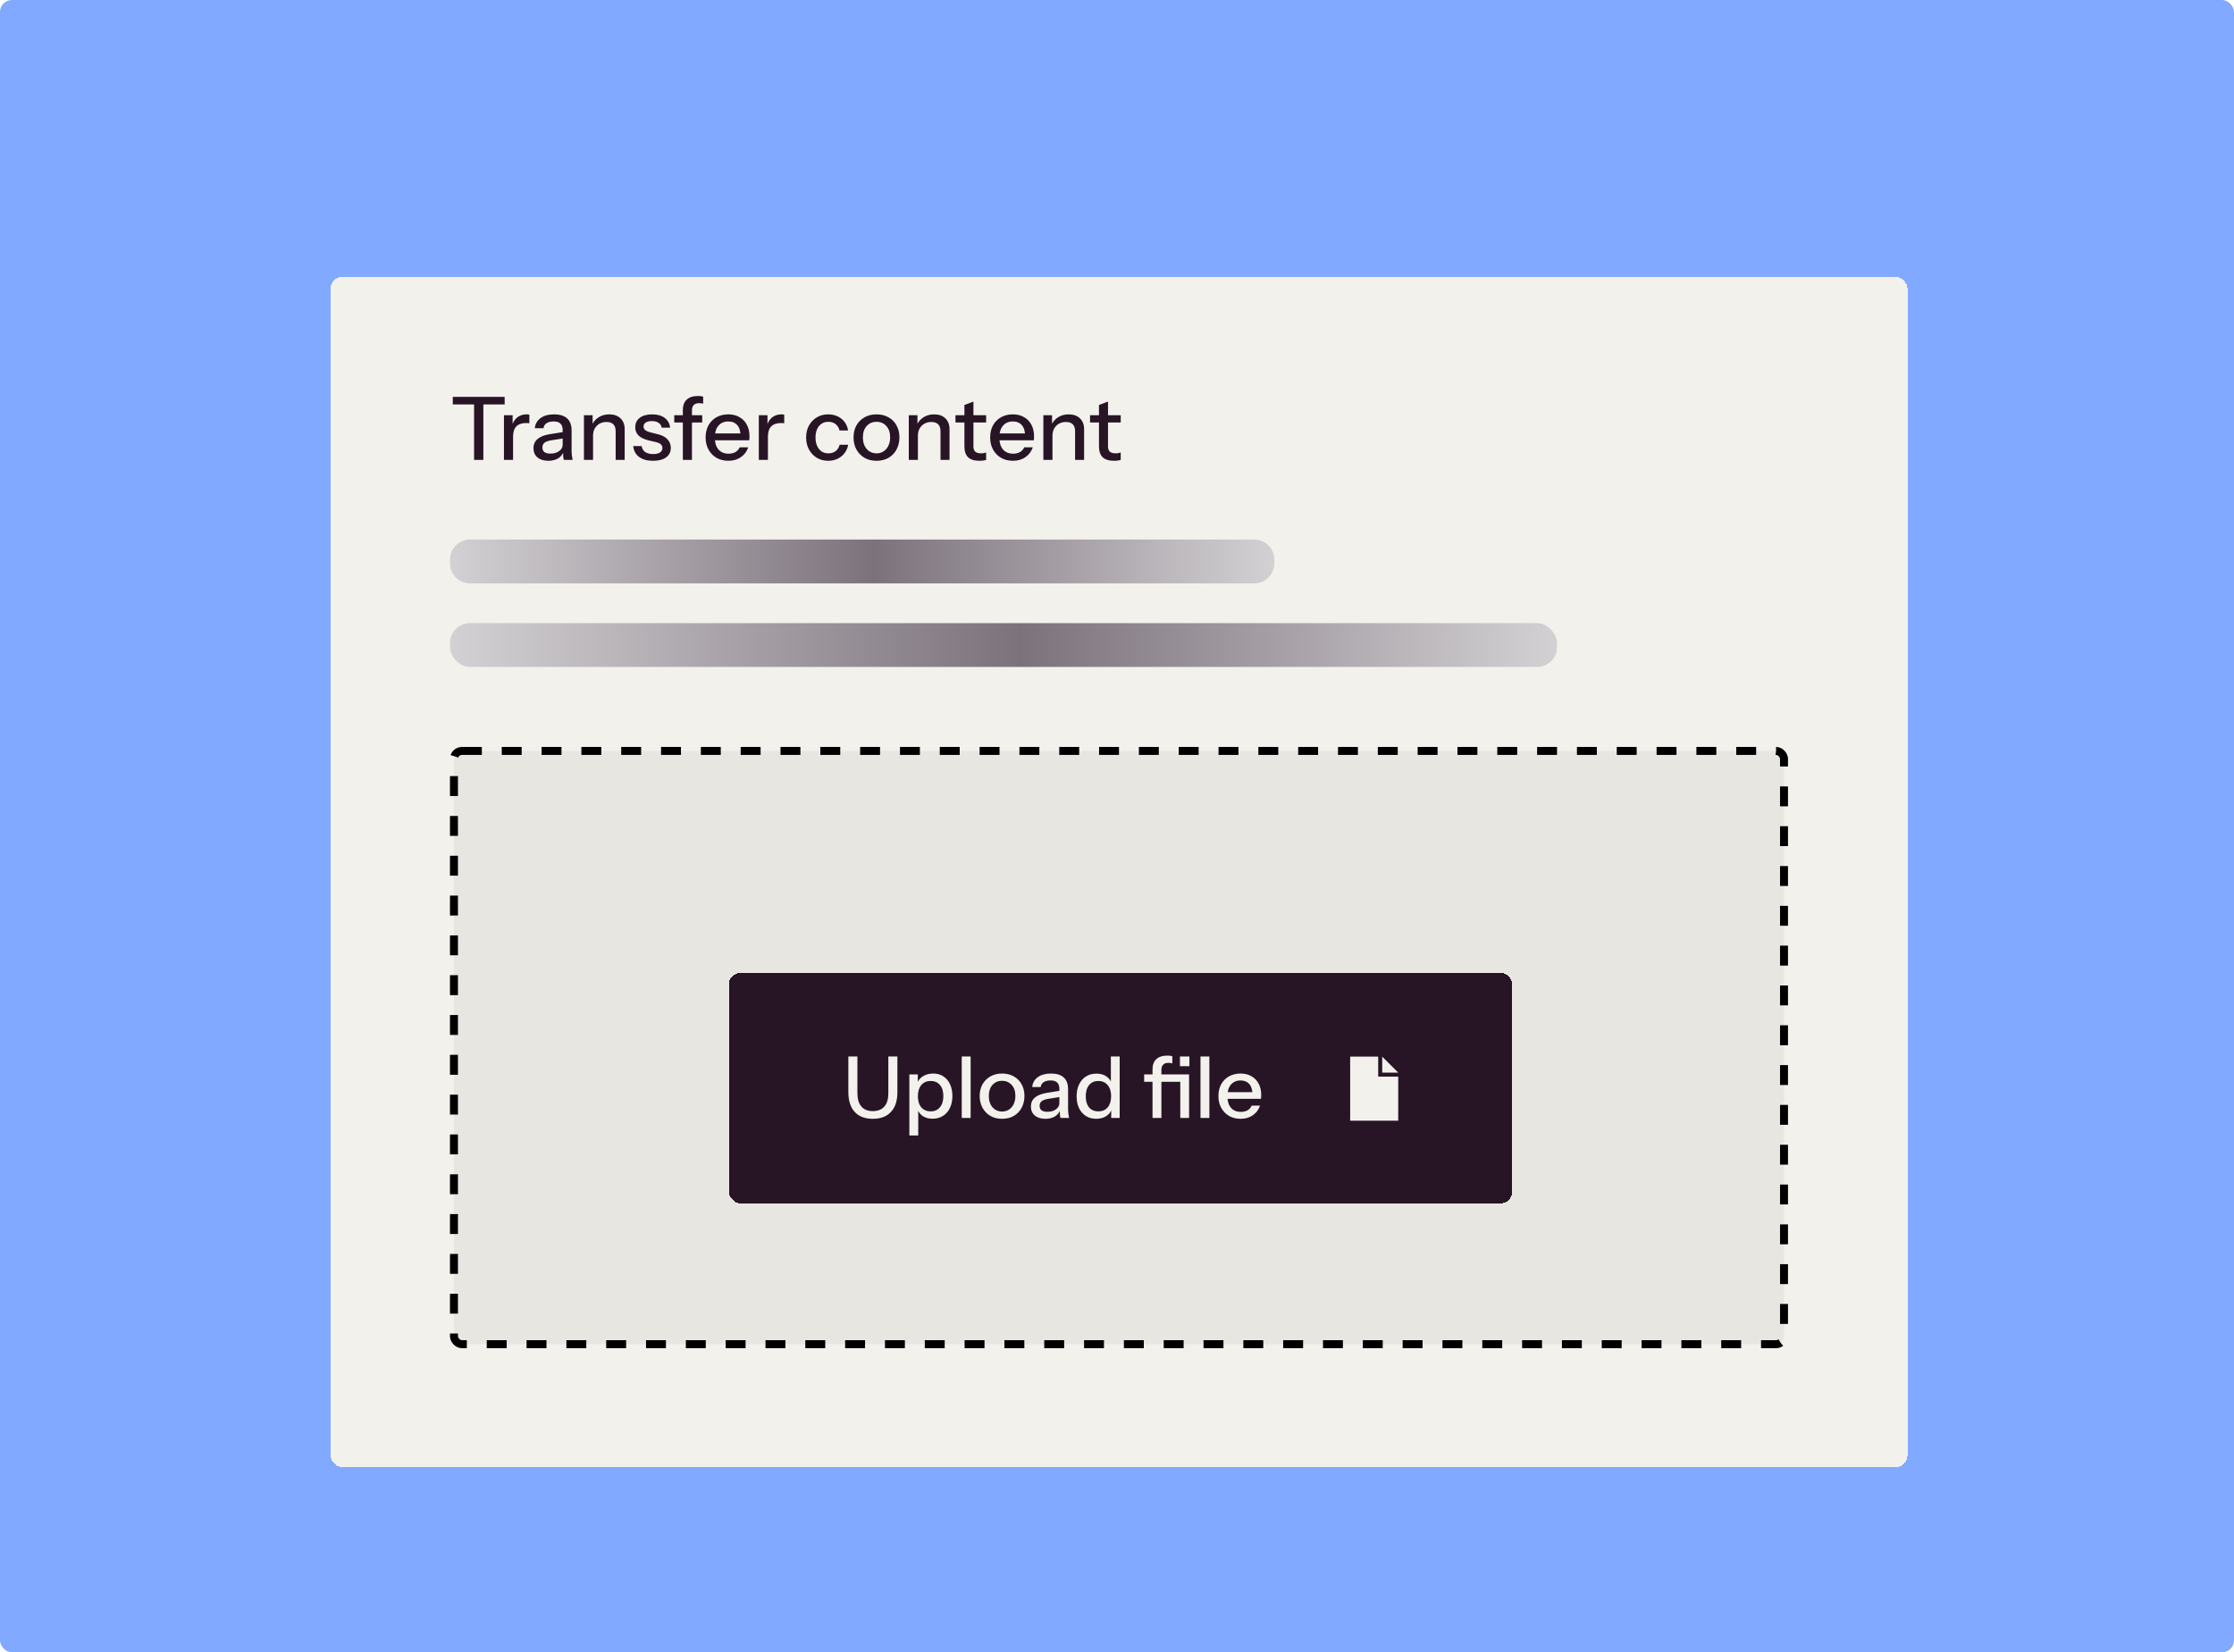
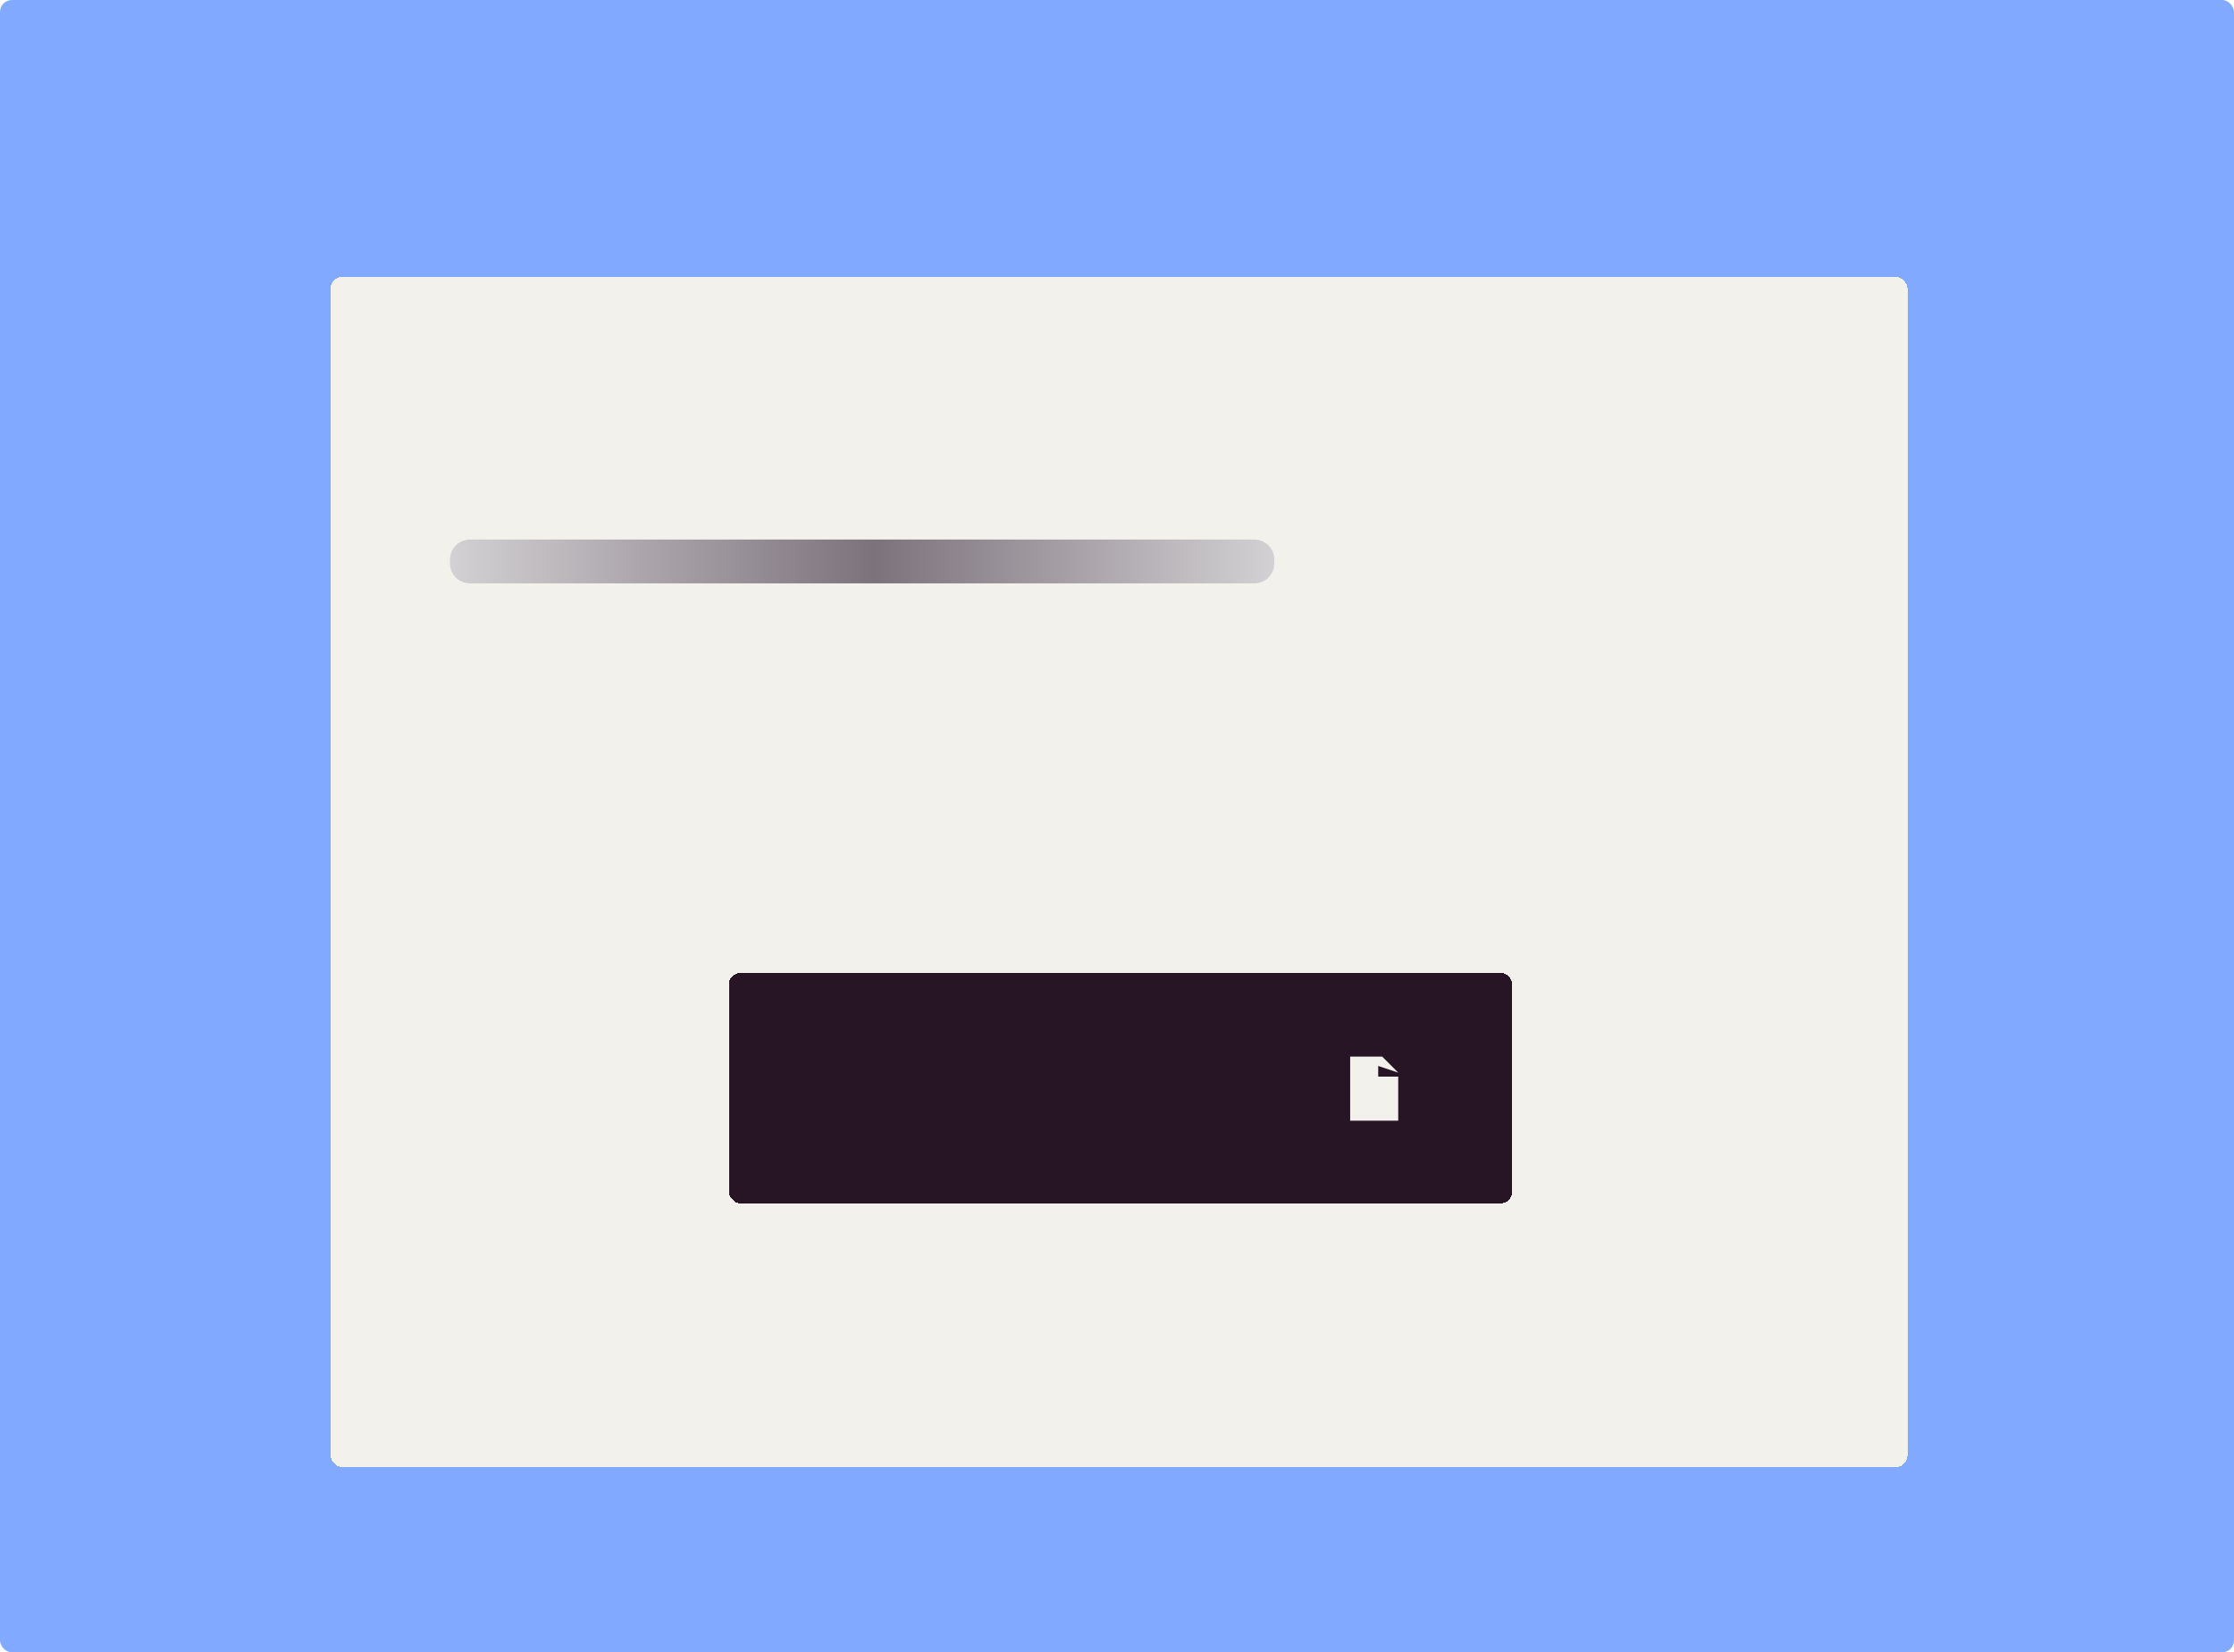
<svg xmlns="http://www.w3.org/2000/svg" width="561" height="415" viewBox="0 0 561 415" fill="none">
  <rect width="561" height="415" rx="3" fill="#81A9FF" />
  <g filter="url(#filter0_d_3526_49115)">
    <rect x="83" y="57.403" width="396" height="299" rx="3" fill="#F3F1EC" shape-rendering="crispEdges" />
-     <path d="M119.05 103.403V89.477H113.704V87.563H126.728V89.477H121.382V103.403H119.05ZM126.551 103.403V92.183H128.729V94.977H128.839V103.403H126.551ZM128.839 97.551L128.553 94.889C128.817 93.936 129.272 93.21 129.917 92.711C130.563 92.212 131.333 91.963 132.227 91.963C132.565 91.963 132.799 91.992 132.931 92.051V94.207C132.858 94.177 132.755 94.163 132.623 94.163C132.491 94.148 132.33 94.141 132.139 94.141C131.039 94.141 130.211 94.427 129.653 94.999C129.111 95.571 128.839 96.421 128.839 97.551ZM141.581 103.403C141.508 103.124 141.457 102.816 141.427 102.479C141.413 102.141 141.405 101.731 141.405 101.247H141.295V95.901C141.295 95.182 141.112 94.647 140.745 94.295C140.393 93.928 139.829 93.745 139.051 93.745C138.303 93.745 137.702 93.891 137.247 94.185C136.807 94.478 136.551 94.896 136.477 95.439H134.299C134.402 94.383 134.879 93.54 135.729 92.909C136.58 92.278 137.717 91.963 139.139 91.963C140.606 91.963 141.706 92.308 142.439 92.997C143.173 93.671 143.539 94.669 143.539 95.989V101.247C143.539 101.584 143.561 101.929 143.605 102.281C143.649 102.633 143.715 103.007 143.803 103.403H141.581ZM137.709 103.623C136.565 103.623 135.656 103.344 134.981 102.787C134.307 102.215 133.969 101.445 133.969 100.477C133.969 99.48 134.321 98.695 135.025 98.123C135.744 97.536 136.771 97.14 138.105 96.935L141.801 96.341V97.947L138.457 98.475C137.709 98.592 137.145 98.79 136.763 99.069C136.397 99.347 136.213 99.751 136.213 100.279C136.213 100.792 136.382 101.181 136.719 101.445C137.071 101.694 137.577 101.819 138.237 101.819C139.117 101.819 139.843 101.606 140.415 101.181C141.002 100.755 141.295 100.22 141.295 99.575L141.581 101.203C141.317 101.98 140.848 102.581 140.173 103.007C139.499 103.417 138.677 103.623 137.709 103.623ZM146.639 103.403V92.183H148.817V94.823H148.927V103.403H146.639ZM154.603 103.403V96.187C154.603 95.409 154.405 94.83 154.009 94.449C153.628 94.067 153.056 93.877 152.293 93.877C151.633 93.877 151.047 94.023 150.533 94.317C150.035 94.61 149.639 95.013 149.345 95.527C149.067 96.04 148.927 96.649 148.927 97.353L148.641 94.669C149.008 93.833 149.573 93.173 150.335 92.689C151.098 92.205 151.985 91.963 152.997 91.963C154.2 91.963 155.146 92.3 155.835 92.975C156.525 93.65 156.869 94.544 156.869 95.659V103.403H154.603ZM163.986 103.623C162.519 103.623 161.353 103.3 160.488 102.655C159.623 102.009 159.131 101.1 159.014 99.927H161.126C161.229 100.572 161.522 101.071 162.006 101.423C162.505 101.76 163.179 101.929 164.03 101.929C164.778 101.929 165.35 101.797 165.746 101.533C166.142 101.269 166.34 100.895 166.34 100.411C166.34 100.059 166.223 99.766 165.988 99.531C165.768 99.281 165.328 99.076 164.668 98.915L162.864 98.497C161.735 98.218 160.891 97.808 160.334 97.265C159.791 96.707 159.52 96.025 159.52 95.219C159.52 94.207 159.894 93.415 160.642 92.843C161.405 92.256 162.446 91.963 163.766 91.963C165.071 91.963 166.12 92.256 166.912 92.843C167.719 93.43 168.173 94.251 168.276 95.307H166.164C166.076 94.779 165.819 94.376 165.394 94.097C164.983 93.803 164.419 93.657 163.7 93.657C163.025 93.657 162.505 93.781 162.138 94.031C161.786 94.266 161.61 94.596 161.61 95.021C161.61 95.373 161.742 95.666 162.006 95.901C162.285 96.135 162.739 96.334 163.37 96.495L165.218 96.957C166.289 97.221 167.095 97.653 167.638 98.255C168.181 98.841 168.452 99.553 168.452 100.389C168.452 101.401 168.056 102.193 167.264 102.765C166.487 103.337 165.394 103.623 163.986 103.623ZM171.475 103.403V90.885C171.475 89.741 171.797 88.868 172.443 88.267C173.088 87.651 174.056 87.343 175.347 87.343C175.64 87.343 175.882 87.358 176.073 87.387C176.263 87.416 176.432 87.46 176.579 87.519V89.279C176.476 89.249 176.337 89.22 176.161 89.191C175.999 89.162 175.816 89.147 175.611 89.147C174.965 89.147 174.496 89.308 174.203 89.631C173.909 89.939 173.763 90.379 173.763 90.951V103.403H171.475ZM169.319 94.009V92.183H176.337V94.009H169.319ZM182.911 103.623C181.782 103.623 180.784 103.373 179.919 102.875C179.068 102.376 178.401 101.687 177.917 100.807C177.433 99.927 177.191 98.915 177.191 97.771C177.191 96.612 177.426 95.6 177.895 94.735C178.379 93.855 179.054 93.173 179.919 92.689C180.784 92.205 181.774 91.963 182.889 91.963C183.974 91.963 184.913 92.198 185.705 92.667C186.512 93.121 187.128 93.76 187.553 94.581C187.993 95.402 188.213 96.377 188.213 97.507C188.213 97.683 188.206 97.852 188.191 98.013C188.191 98.159 188.176 98.314 188.147 98.475H178.731V96.759H186.541L185.969 97.441C185.969 96.238 185.698 95.322 185.155 94.691C184.612 94.06 183.857 93.745 182.889 93.745C181.848 93.745 181.019 94.104 180.403 94.823C179.802 95.527 179.501 96.51 179.501 97.771C179.501 99.047 179.802 100.044 180.403 100.763C181.019 101.481 181.87 101.841 182.955 101.841C183.615 101.841 184.187 101.709 184.671 101.445C185.155 101.166 185.514 100.763 185.749 100.235H187.905C187.538 101.291 186.915 102.119 186.035 102.721C185.17 103.322 184.128 103.623 182.911 103.623ZM190.553 103.403V92.183H192.731V94.977H192.841V103.403H190.553ZM192.841 97.551L192.555 94.889C192.819 93.936 193.274 93.21 193.919 92.711C194.565 92.212 195.335 91.963 196.229 91.963C196.567 91.963 196.801 91.992 196.933 92.051V94.207C196.86 94.177 196.757 94.163 196.625 94.163C196.493 94.148 196.332 94.141 196.141 94.141C195.041 94.141 194.213 94.427 193.655 94.999C193.113 95.571 192.841 96.421 192.841 97.551ZM207.979 103.623C206.908 103.623 205.955 103.373 205.119 102.875C204.283 102.361 203.623 101.665 203.139 100.785C202.67 99.905 202.435 98.9 202.435 97.771C202.435 96.641 202.67 95.644 203.139 94.779C203.623 93.899 204.283 93.21 205.119 92.711C205.955 92.212 206.901 91.963 207.957 91.963C208.852 91.963 209.651 92.132 210.355 92.469C211.059 92.806 211.638 93.275 212.093 93.877C212.548 94.478 212.841 95.189 212.973 96.011H210.817C210.67 95.351 210.348 94.823 209.849 94.427C209.365 94.031 208.749 93.833 208.001 93.833C207.356 93.833 206.791 93.994 206.307 94.317C205.823 94.639 205.449 95.094 205.185 95.681C204.921 96.267 204.789 96.964 204.789 97.771C204.789 98.563 204.921 99.26 205.185 99.861C205.449 100.462 205.823 100.931 206.307 101.269C206.791 101.591 207.363 101.753 208.023 101.753C208.742 101.753 209.35 101.562 209.849 101.181C210.362 100.785 210.692 100.257 210.839 99.597H212.995C212.848 100.403 212.54 101.107 212.071 101.709C211.616 102.31 211.037 102.779 210.333 103.117C209.629 103.454 208.844 103.623 207.979 103.623ZM220.101 103.623C218.957 103.623 217.953 103.373 217.087 102.875C216.222 102.361 215.547 101.665 215.063 100.785C214.579 99.89 214.337 98.878 214.337 97.749C214.337 96.605 214.579 95.6 215.063 94.735C215.562 93.87 216.237 93.195 217.087 92.711C217.953 92.212 218.957 91.963 220.101 91.963C221.26 91.963 222.272 92.212 223.137 92.711C224.003 93.195 224.67 93.87 225.139 94.735C225.623 95.6 225.865 96.605 225.865 97.749C225.865 98.878 225.623 99.89 225.139 100.785C224.67 101.665 224.003 102.361 223.137 102.875C222.272 103.373 221.26 103.623 220.101 103.623ZM220.101 101.753C220.791 101.753 221.385 101.584 221.883 101.247C222.397 100.909 222.8 100.44 223.093 99.839C223.387 99.237 223.533 98.534 223.533 97.727C223.533 96.524 223.211 95.578 222.565 94.889C221.935 94.185 221.113 93.833 220.101 93.833C219.104 93.833 218.283 94.185 217.637 94.889C217.007 95.593 216.691 96.539 216.691 97.727C216.691 98.534 216.831 99.237 217.109 99.839C217.403 100.44 217.806 100.909 218.319 101.247C218.847 101.584 219.441 101.753 220.101 101.753ZM228.215 103.403V92.183H230.393V94.823H230.503V103.403H228.215ZM236.179 103.403V96.187C236.179 95.409 235.981 94.83 235.585 94.449C235.204 94.067 234.632 93.877 233.869 93.877C233.209 93.877 232.623 94.023 232.109 94.317C231.611 94.61 231.215 95.013 230.921 95.527C230.643 96.04 230.503 96.649 230.503 97.353L230.217 94.669C230.584 93.833 231.149 93.173 231.911 92.689C232.674 92.205 233.561 91.963 234.573 91.963C235.776 91.963 236.722 92.3 237.411 92.975C238.101 93.65 238.445 94.544 238.445 95.659V103.403H236.179ZM245.966 103.623C244.661 103.623 243.7 103.322 243.084 102.721C242.483 102.105 242.182 101.203 242.182 100.015V89.609L244.448 88.751V100.037C244.448 100.623 244.602 101.056 244.91 101.335C245.218 101.613 245.717 101.753 246.406 101.753C246.67 101.753 246.905 101.731 247.11 101.687C247.315 101.643 247.491 101.591 247.638 101.533V103.381C247.477 103.454 247.249 103.513 246.956 103.557C246.663 103.601 246.333 103.623 245.966 103.623ZM239.938 94.009V92.183H247.638V94.009H239.938ZM254.368 103.623C253.239 103.623 252.241 103.373 251.376 102.875C250.525 102.376 249.858 101.687 249.374 100.807C248.89 99.927 248.648 98.915 248.648 97.771C248.648 96.612 248.883 95.6 249.352 94.735C249.836 93.855 250.511 93.173 251.376 92.689C252.241 92.205 253.231 91.963 254.346 91.963C255.431 91.963 256.37 92.198 257.162 92.667C257.969 93.121 258.585 93.76 259.01 94.581C259.45 95.402 259.67 96.377 259.67 97.507C259.67 97.683 259.663 97.852 259.648 98.013C259.648 98.159 259.633 98.314 259.604 98.475H250.188V96.759H257.998L257.426 97.441C257.426 96.238 257.155 95.322 256.612 94.691C256.069 94.06 255.314 93.745 254.346 93.745C253.305 93.745 252.476 94.104 251.86 94.823C251.259 95.527 250.958 96.51 250.958 97.771C250.958 99.047 251.259 100.044 251.86 100.763C252.476 101.481 253.327 101.841 254.412 101.841C255.072 101.841 255.644 101.709 256.128 101.445C256.612 101.166 256.971 100.763 257.206 100.235H259.362C258.995 101.291 258.372 102.119 257.492 102.721C256.627 103.322 255.585 103.623 254.368 103.623ZM262.01 103.403V92.183H264.188V94.823H264.298V103.403H262.01ZM269.974 103.403V96.187C269.974 95.409 269.776 94.83 269.38 94.449C268.999 94.067 268.427 93.877 267.664 93.877C267.004 93.877 266.418 94.023 265.904 94.317C265.406 94.61 265.01 95.013 264.716 95.527C264.438 96.04 264.298 96.649 264.298 97.353L264.012 94.669C264.379 93.833 264.944 93.173 265.706 92.689C266.469 92.205 267.356 91.963 268.368 91.963C269.571 91.963 270.517 92.3 271.206 92.975C271.896 93.65 272.24 94.544 272.24 95.659V103.403H269.974ZM279.761 103.623C278.456 103.623 277.495 103.322 276.879 102.721C276.278 102.105 275.977 101.203 275.977 100.015V89.609L278.243 88.751V100.037C278.243 100.623 278.397 101.056 278.705 101.335C279.013 101.613 279.512 101.753 280.201 101.753C280.465 101.753 280.7 101.731 280.905 101.687C281.11 101.643 281.286 101.591 281.433 101.533V103.381C281.272 103.454 281.044 103.513 280.751 103.557C280.458 103.601 280.128 103.623 279.761 103.623ZM273.733 94.009V92.183H281.433V94.009H273.733Z" fill="#271526" />
    <path d="M113 128.403C113 125.641 115.239 123.403 118 123.403H315C317.761 123.403 320 125.641 320 128.403V129.403C320 132.164 317.761 134.403 315 134.403H118C115.239 134.403 113 132.164 113 129.403V128.403Z" fill="url(#paint0_linear_3526_49115)" />
-     <rect x="113" y="144.403" width="278" height="11" rx="5" fill="url(#paint1_linear_3526_49115)" />
-     <rect x="114" y="176.498" width="334" height="149" rx="2" fill="#E8E6E1" stroke="black" stroke-width="2" stroke-dasharray="5 5" />
    <g filter="url(#filter1_d_3526_49115)">
      <rect x="183" y="221.498" width="196.79" height="57.903" rx="3" fill="#271526" shape-rendering="crispEdges" />
-       <path d="M219.174 258.164C217.2 258.164 215.684 257.585 214.626 256.426C213.568 255.268 213.039 253.616 213.039 251.471V242.504H215.313V251.728C215.313 253.201 215.649 254.324 216.321 255.096C216.993 255.854 217.944 256.233 219.174 256.233C220.432 256.233 221.398 255.854 222.07 255.096C222.742 254.338 223.078 253.216 223.078 251.728V242.504H225.352V251.514C225.352 253.63 224.816 255.268 223.743 256.426C222.685 257.585 221.162 258.164 219.174 258.164ZM234.19 258.142C233.16 258.142 232.302 257.899 231.616 257.413C230.944 256.912 230.5 256.219 230.286 255.332L230.586 255.289V262.347H228.355V247.009H230.479V249.519L230.264 249.455C230.493 248.625 230.979 247.974 231.723 247.502C232.467 247.031 233.339 246.795 234.34 246.795C235.327 246.795 236.178 247.031 236.893 247.502C237.622 247.974 238.18 248.632 238.566 249.476C238.966 250.32 239.167 251.306 239.167 252.436C239.167 253.58 238.959 254.581 238.545 255.439C238.13 256.297 237.551 256.962 236.807 257.434C236.063 257.906 235.191 258.142 234.19 258.142ZM233.718 256.297C234.69 256.297 235.463 255.954 236.035 255.268C236.607 254.581 236.893 253.638 236.893 252.436C236.893 251.249 236.607 250.327 236.035 249.669C235.463 248.997 234.683 248.661 233.697 248.661C232.724 248.661 231.945 249.004 231.358 249.69C230.786 250.363 230.5 251.299 230.5 252.501C230.5 253.673 230.786 254.603 231.358 255.289C231.945 255.961 232.731 256.297 233.718 256.297ZM241.511 257.949V242.504H243.742V257.949H241.511ZM251.636 258.164C250.52 258.164 249.541 257.921 248.697 257.434C247.853 256.934 247.195 256.255 246.724 255.397C246.252 254.524 246.016 253.537 246.016 252.436C246.016 251.321 246.252 250.341 246.724 249.497C247.21 248.654 247.868 247.996 248.697 247.524C249.541 247.038 250.52 246.795 251.636 246.795C252.766 246.795 253.752 247.038 254.596 247.524C255.44 247.996 256.091 248.654 256.548 249.497C257.02 250.341 257.256 251.321 257.256 252.436C257.256 253.537 257.02 254.524 256.548 255.397C256.091 256.255 255.44 256.934 254.596 257.434C253.752 257.921 252.766 258.164 251.636 258.164ZM251.636 256.34C252.308 256.34 252.887 256.176 253.373 255.847C253.874 255.518 254.267 255.06 254.553 254.474C254.839 253.888 254.982 253.201 254.982 252.415C254.982 251.242 254.668 250.32 254.038 249.648C253.423 248.961 252.623 248.618 251.636 248.618C250.663 248.618 249.863 248.961 249.233 249.648C248.618 250.334 248.311 251.256 248.311 252.415C248.311 253.201 248.447 253.888 248.718 254.474C249.005 255.06 249.398 255.518 249.898 255.847C250.413 256.176 250.992 256.34 251.636 256.34ZM266.305 257.949C266.234 257.678 266.184 257.377 266.155 257.048C266.141 256.719 266.134 256.319 266.134 255.847H266.026V250.634C266.026 249.934 265.848 249.412 265.49 249.068C265.147 248.711 264.596 248.532 263.838 248.532C263.109 248.532 262.523 248.675 262.079 248.961C261.65 249.247 261.4 249.655 261.328 250.184H259.205C259.305 249.154 259.77 248.332 260.599 247.717C261.429 247.102 262.537 246.795 263.924 246.795C265.354 246.795 266.427 247.131 267.142 247.803C267.857 248.461 268.214 249.433 268.214 250.72V255.847C268.214 256.176 268.236 256.512 268.279 256.855C268.322 257.198 268.386 257.563 268.472 257.949H266.305ZM262.53 258.164C261.414 258.164 260.528 257.892 259.87 257.349C259.212 256.791 258.883 256.04 258.883 255.096C258.883 254.124 259.226 253.359 259.913 252.801C260.613 252.229 261.615 251.843 262.916 251.643L266.52 251.063V252.629L263.259 253.144C262.53 253.259 261.979 253.452 261.607 253.723C261.25 253.995 261.071 254.388 261.071 254.903C261.071 255.404 261.236 255.783 261.564 256.04C261.908 256.283 262.401 256.405 263.045 256.405C263.903 256.405 264.611 256.197 265.168 255.783C265.74 255.368 266.026 254.846 266.026 254.217L266.305 255.804C266.048 256.562 265.59 257.148 264.932 257.563C264.274 257.964 263.474 258.164 262.53 258.164ZM279.047 257.949V255.439L279.262 255.504C279.033 256.319 278.561 256.97 277.846 257.456C277.131 257.928 276.273 258.164 275.272 258.164C274.285 258.164 273.42 257.928 272.676 257.456C271.947 256.984 271.375 256.326 270.96 255.482C270.56 254.639 270.359 253.652 270.359 252.522C270.359 251.378 270.567 250.377 270.981 249.519C271.396 248.661 271.975 247.996 272.719 247.524C273.463 247.052 274.335 246.816 275.336 246.816C276.38 246.816 277.238 247.066 277.91 247.567C278.597 248.053 279.047 248.739 279.262 249.626L278.961 249.669V242.504H281.171V257.949H279.047ZM275.829 256.297C276.816 256.297 277.596 255.961 278.168 255.289C278.74 254.603 279.026 253.659 279.026 252.458C279.026 251.285 278.732 250.363 278.146 249.69C277.574 249.004 276.795 248.661 275.808 248.661C274.835 248.661 274.063 249.004 273.491 249.69C272.933 250.363 272.655 251.306 272.655 252.522C272.655 253.709 272.933 254.639 273.491 255.311C274.063 255.969 274.843 256.297 275.829 256.297ZM289.42 257.949V245.743C289.42 244.628 289.734 243.777 290.364 243.191C290.993 242.59 291.937 242.29 293.195 242.29C293.481 242.29 293.717 242.304 293.903 242.333C294.089 242.361 294.253 242.404 294.396 242.461V244.242C294.296 244.213 294.161 244.185 293.989 244.156C293.832 244.127 293.653 244.113 293.453 244.113C292.823 244.113 292.366 244.27 292.08 244.585C291.794 244.885 291.651 245.314 291.651 245.872V257.949H289.42ZM296.391 257.949V247.009H298.601V257.949H296.391ZM287.318 248.875V247.009H297.292V248.875H287.318ZM296.306 244.95V242.504H298.687V244.95H296.306ZM301.466 257.949V242.504H303.696V257.949H301.466ZM311.548 258.164C310.446 258.164 309.474 257.921 308.63 257.434C307.801 256.948 307.15 256.276 306.678 255.418C306.206 254.56 305.97 253.573 305.97 252.458C305.97 251.328 306.199 250.341 306.657 249.497C307.129 248.639 307.787 247.974 308.63 247.502C309.474 247.031 310.439 246.795 311.526 246.795C312.584 246.795 313.5 247.023 314.272 247.481C315.058 247.924 315.659 248.546 316.074 249.347C316.503 250.148 316.717 251.099 316.717 252.2C316.717 252.372 316.71 252.536 316.696 252.694C316.696 252.837 316.682 252.987 316.653 253.144H307.472V251.471H315.087L314.529 252.136C314.529 250.963 314.265 250.069 313.736 249.455C313.207 248.84 312.47 248.532 311.526 248.532C310.511 248.532 309.703 248.882 309.102 249.583C308.516 250.27 308.223 251.228 308.223 252.458C308.223 253.702 308.516 254.674 309.102 255.375C309.703 256.076 310.532 256.426 311.591 256.426C312.234 256.426 312.792 256.297 313.264 256.04C313.736 255.768 314.086 255.375 314.315 254.86H316.417C316.06 255.89 315.452 256.698 314.594 257.284C313.75 257.871 312.735 258.164 311.548 258.164Z" fill="#F3F1EC" />
-       <path d="M339.053 242.546H346.091V247.574H351.119V258.634H339.053V242.546ZM351.119 246.568H347.097V242.546L351.119 246.568Z" fill="#F3F1EC" />
+       <path d="M339.053 242.546H346.091V247.574H351.119V258.634H339.053V242.546ZH347.097V242.546L351.119 246.568Z" fill="#F3F1EC" />
    </g>
  </g>
  <defs>
    <filter id="filter0_d_3526_49115" x="50.713" y="37.224" width="460.574" height="363.574" filterUnits="userSpaceOnUse" color-interpolation-filters="sRGB">
      <feFlood flood-opacity="0" result="BackgroundImageFix" />
      <feColorMatrix in="SourceAlpha" type="matrix" values="0 0 0 0 0 0 0 0 0 0 0 0 0 0 0 0 0 0 127 0" result="hardAlpha" />
      <feOffset dy="12.108" />
      <feGaussianBlur stdDeviation="16.143" />
      <feComposite in2="hardAlpha" operator="out" />
      <feColorMatrix type="matrix" values="0 0 0 0 0.11 0 0 0 0 0.106 0 0 0 0 0.094 0 0 0 0.15 0" />
      <feBlend mode="multiply" in2="BackgroundImageFix" result="effect1_dropShadow_3526_49115" />
      <feBlend mode="normal" in="SourceGraphic" in2="effect1_dropShadow_3526_49115" result="shape" />
    </filter>
    <filter id="filter1_d_3526_49115" x="154.398" y="203.622" width="253.992" height="115.106" filterUnits="userSpaceOnUse" color-interpolation-filters="sRGB">
      <feFlood flood-opacity="0" result="BackgroundImageFix" />
      <feColorMatrix in="SourceAlpha" type="matrix" values="0 0 0 0 0 0 0 0 0 0 0 0 0 0 0 0 0 0 127 0" result="hardAlpha" />
      <feOffset dy="10.726" />
      <feGaussianBlur stdDeviation="14.301" />
      <feComposite in2="hardAlpha" operator="out" />
      <feColorMatrix type="matrix" values="0 0 0 0 0.11 0 0 0 0 0.106 0 0 0 0 0.094 0 0 0 0.15 0" />
      <feBlend mode="multiply" in2="BackgroundImageFix" result="effect1_dropShadow_3526_49115" />
      <feBlend mode="normal" in="SourceGraphic" in2="effect1_dropShadow_3526_49115" result="shape" />
    </filter>
    <linearGradient id="paint0_linear_3526_49115" x1="113" y1="128.903" x2="320" y2="128.903" gradientUnits="userSpaceOnUse">
      <stop stop-color="#D3D1D3" />
      <stop offset="0.515" stop-color="#7C727C" />
      <stop offset="1" stop-color="#D3D1D3" />
    </linearGradient>
    <linearGradient id="paint1_linear_3526_49115" x1="113" y1="149.903" x2="391" y2="149.903" gradientUnits="userSpaceOnUse">
      <stop stop-color="#D3D1D3" />
      <stop offset="0.515" stop-color="#7C727C" />
      <stop offset="1" stop-color="#D3D1D3" />
    </linearGradient>
  </defs>
</svg>